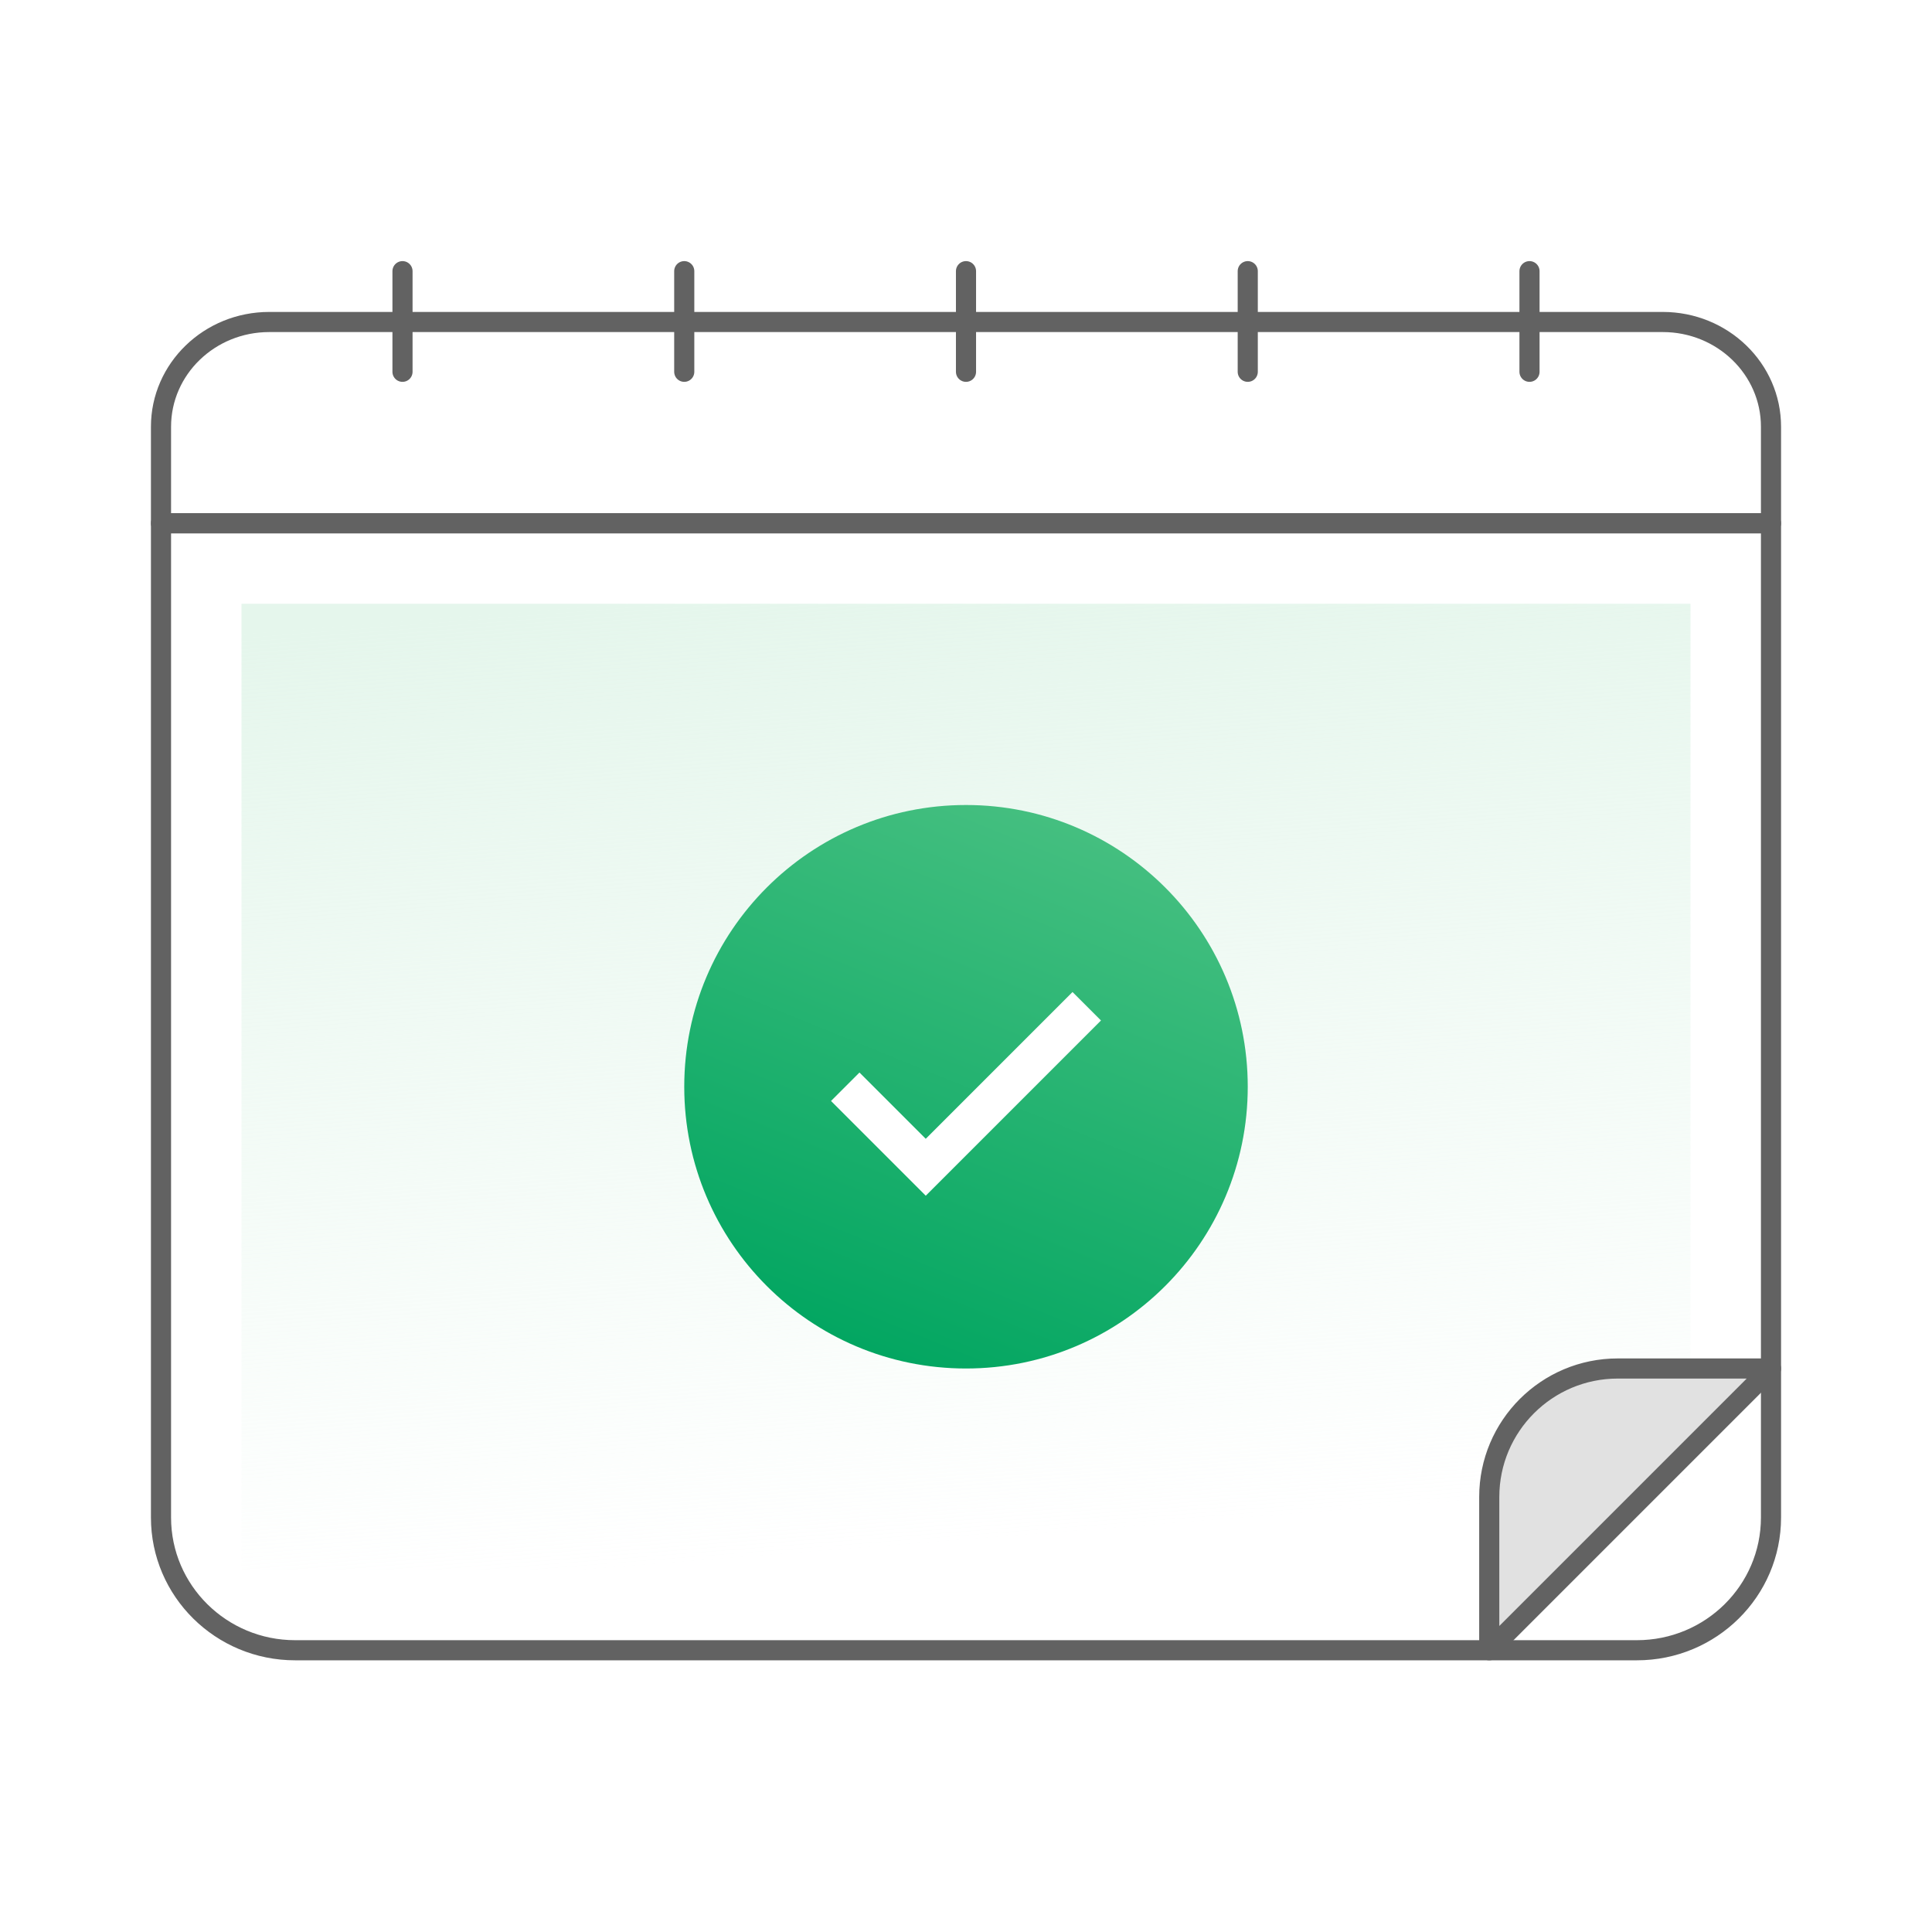
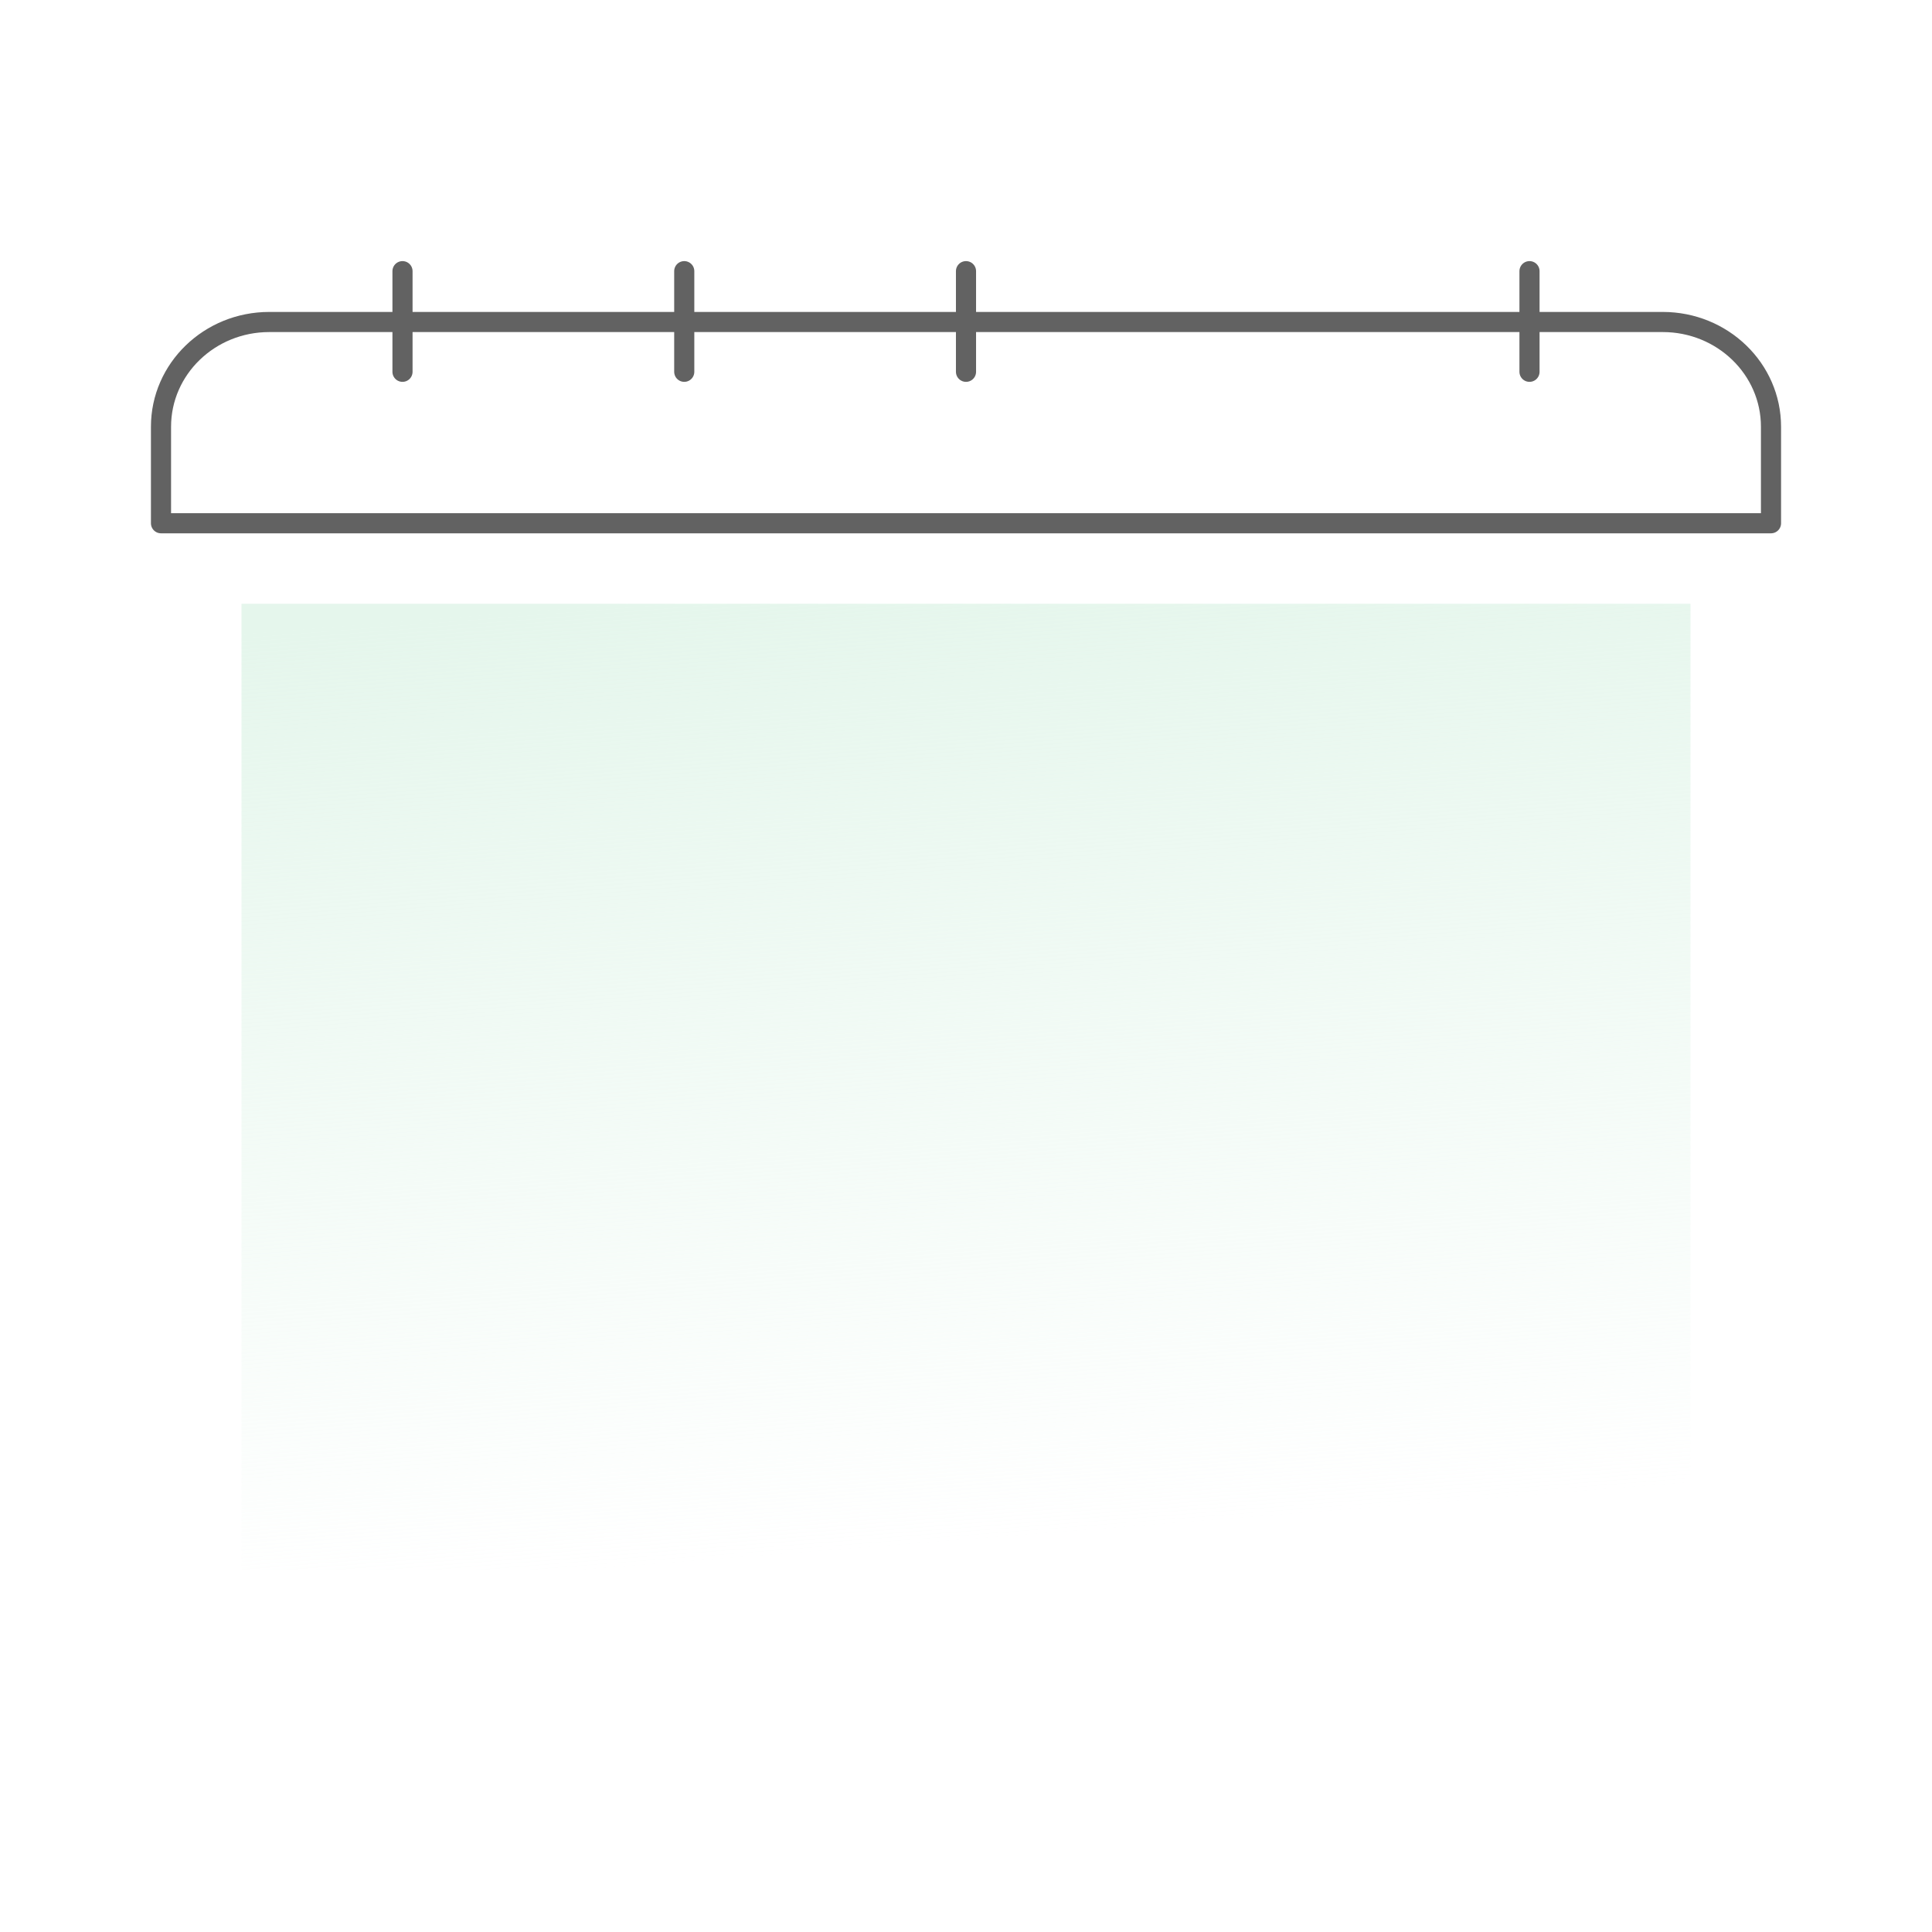
<svg xmlns="http://www.w3.org/2000/svg" width="96" height="96" viewBox="0 0 96 96" fill="none">
  <rect width="96" height="96" fill="white" />
  <path d="M88 26H8V21.205C8 18.33 10.408 16 13.379 16H82.621C85.592 16 88 18.33 88 21.205V26Z" stroke="#626262" stroke-miterlimit="10" stroke-linecap="round" stroke-linejoin="round" />
  <path d="M20 18.474V13.474" stroke="#626262" stroke-miterlimit="10" stroke-linecap="round" stroke-linejoin="round" />
  <path d="M34 18.474V13.474" stroke="#626262" stroke-miterlimit="10" stroke-linecap="round" stroke-linejoin="round" />
  <path d="M48 18.474V13.474" stroke="#626262" stroke-miterlimit="10" stroke-linecap="round" stroke-linejoin="round" />
-   <path d="M62 18.474V13.474" stroke="#626262" stroke-miterlimit="10" stroke-linecap="round" stroke-linejoin="round" />
  <path d="M76 18.474V13.474" stroke="#626262" stroke-miterlimit="10" stroke-linecap="round" stroke-linejoin="round" />
-   <path d="M88 75.403V26H8V75.403C8 79.046 10.984 82 14.665 82H81.335C85.016 82 88 79.046 88 75.403Z" stroke="#626262" stroke-miterlimit="10" stroke-linecap="round" stroke-linejoin="round" />
  <rect x="12" y="30" width="72" height="48" fill="url(#paint0_linear_6360_1988)" />
-   <circle cx="48" cy="54" r="14" fill="url(#paint1_linear_6360_1988)" />
-   <path d="M54 50L46 58L42 54" stroke="white" stroke-width="2" />
-   <path d="M74 82L88 68H80.386C76.859 68 74 70.859 74 74.386V82Z" fill="#E1E1E1" stroke="#626262" stroke-miterlimit="10" stroke-linecap="round" stroke-linejoin="round" />
  <defs>
    <linearGradient id="paint0_linear_6360_1988" x1="30" y1="78" x2="26.24" y2="30.296" gradientUnits="userSpaceOnUse">
      <stop stop-color="#E5F6EC" stop-opacity="0" />
      <stop offset="1" stop-color="#E5F6EC" />
    </linearGradient>
    <linearGradient id="paint1_linear_6360_1988" x1="53.693" y1="40" x2="42.307" y2="68" gradientUnits="userSpaceOnUse">
      <stop stop-color="#47C081" />
      <stop offset="1" stop-color="#00A560" />
    </linearGradient>
  </defs>
</svg>